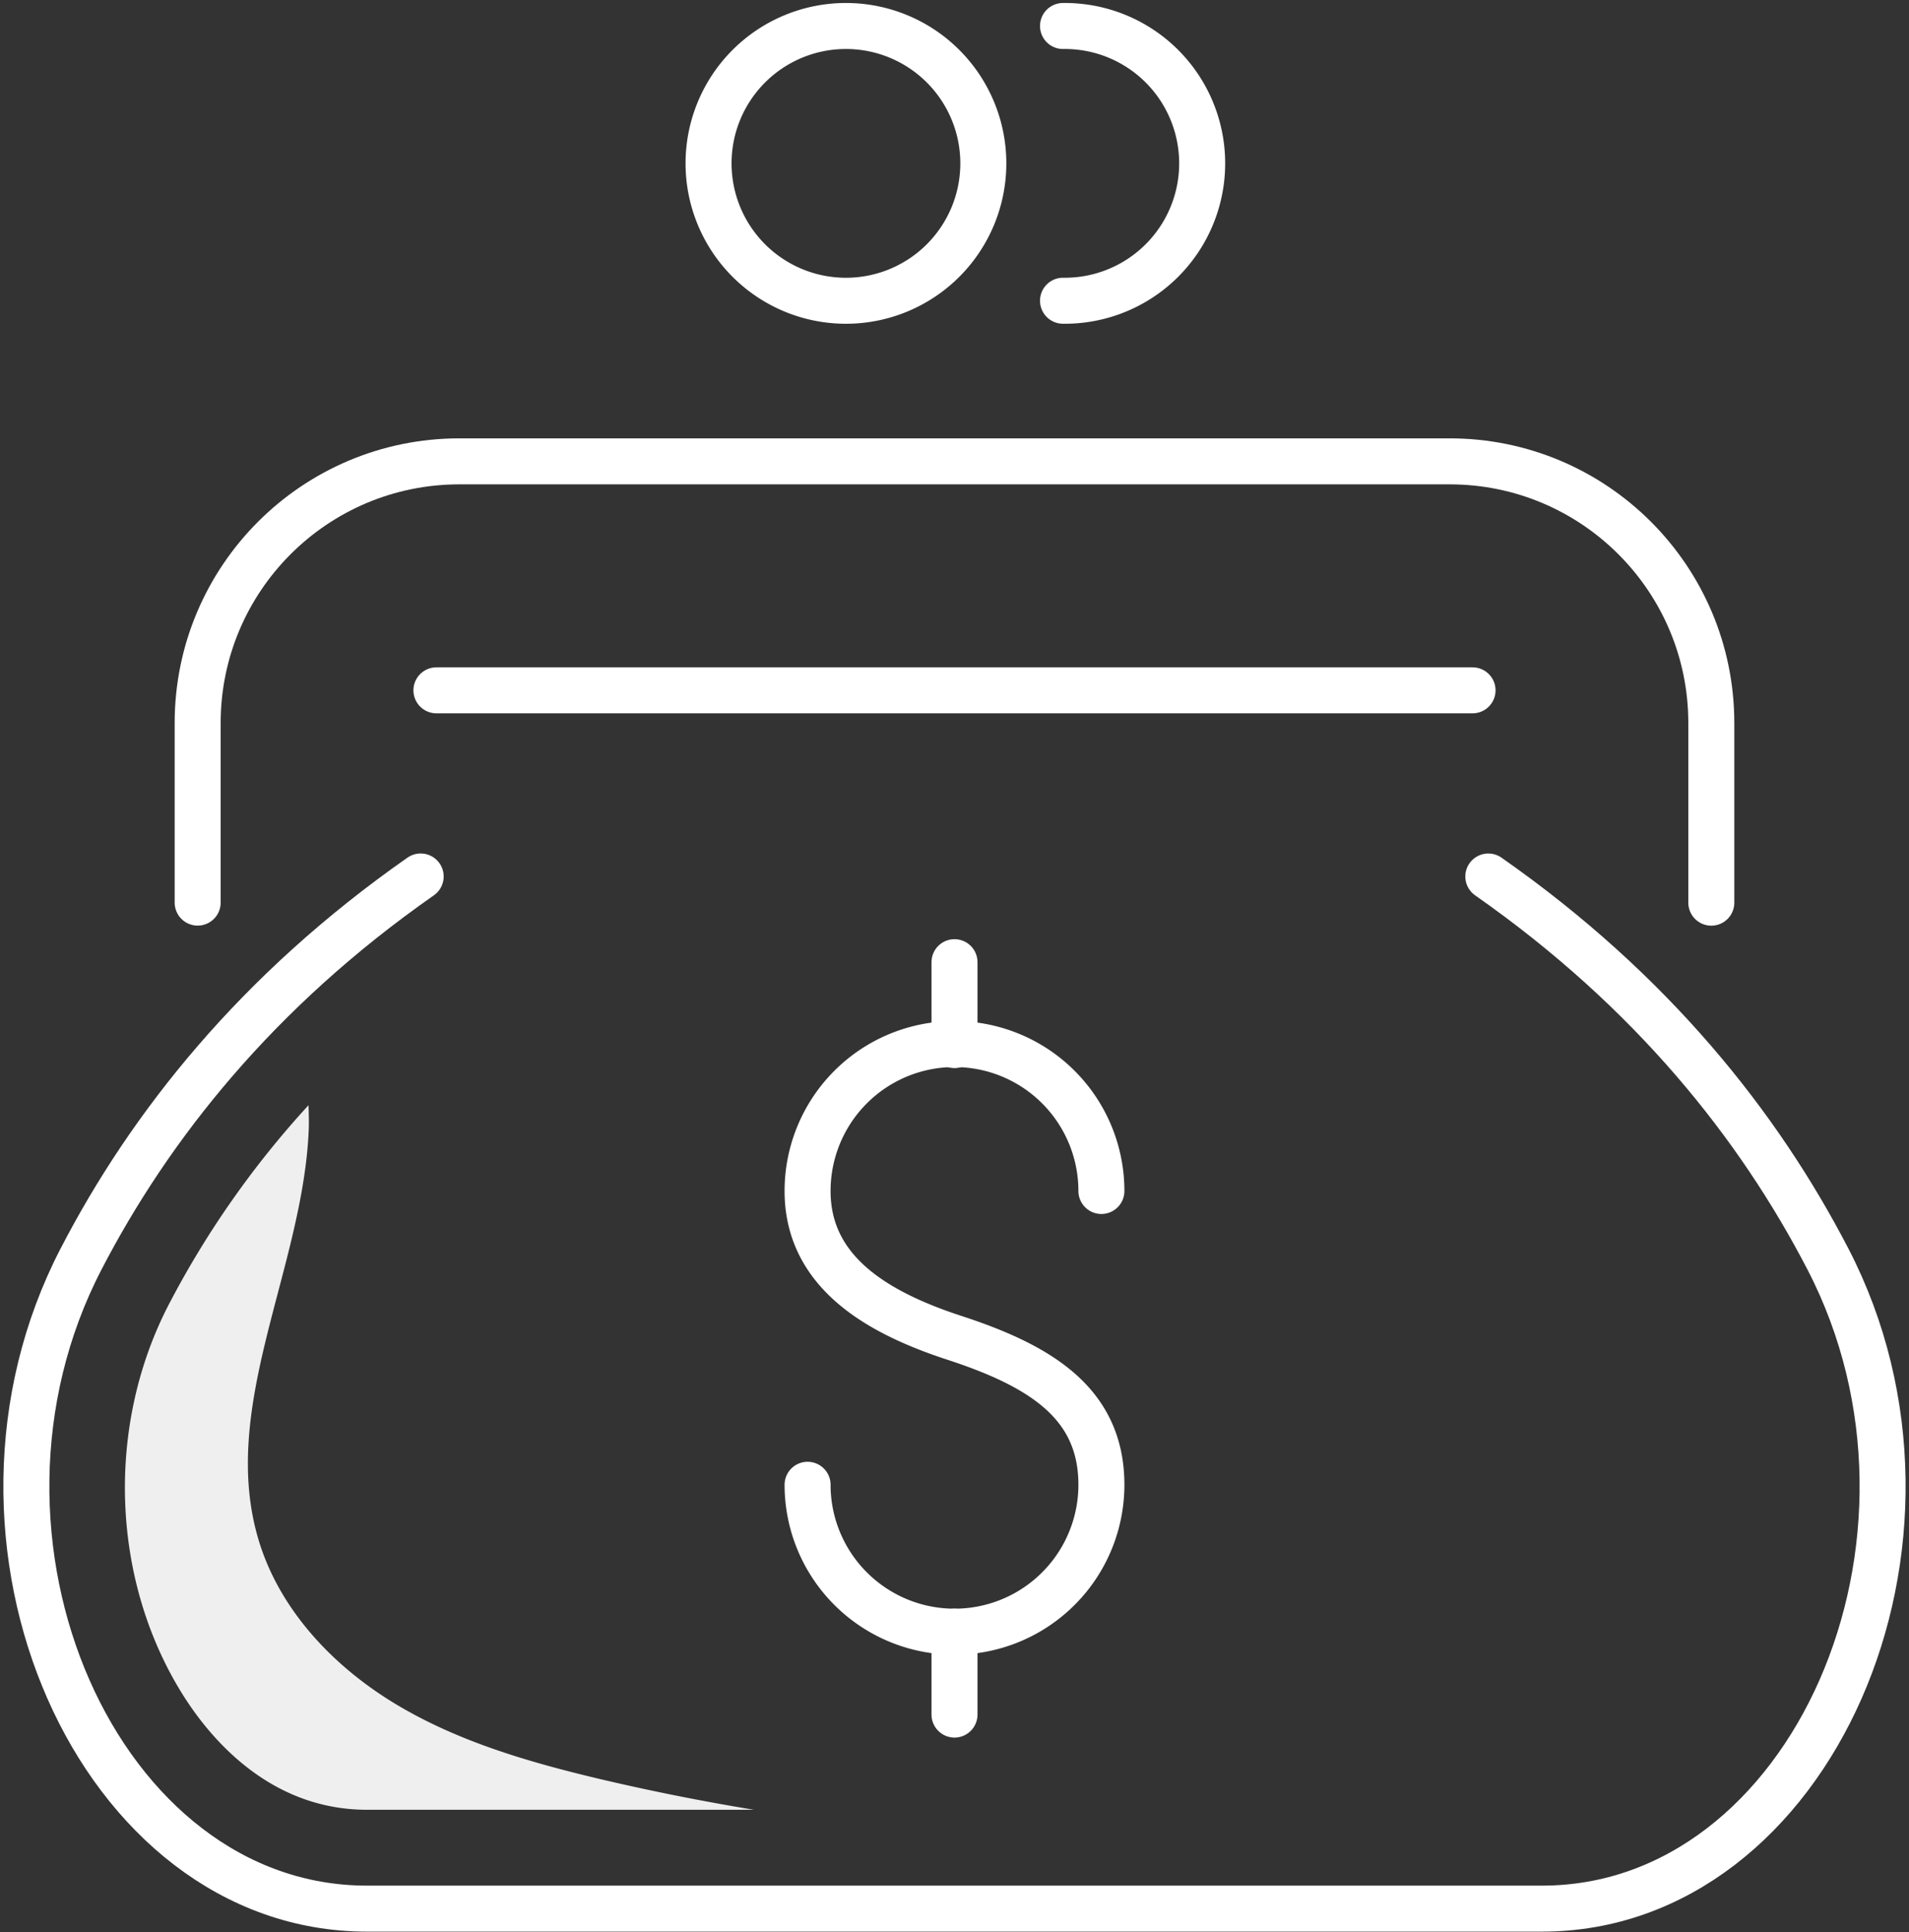
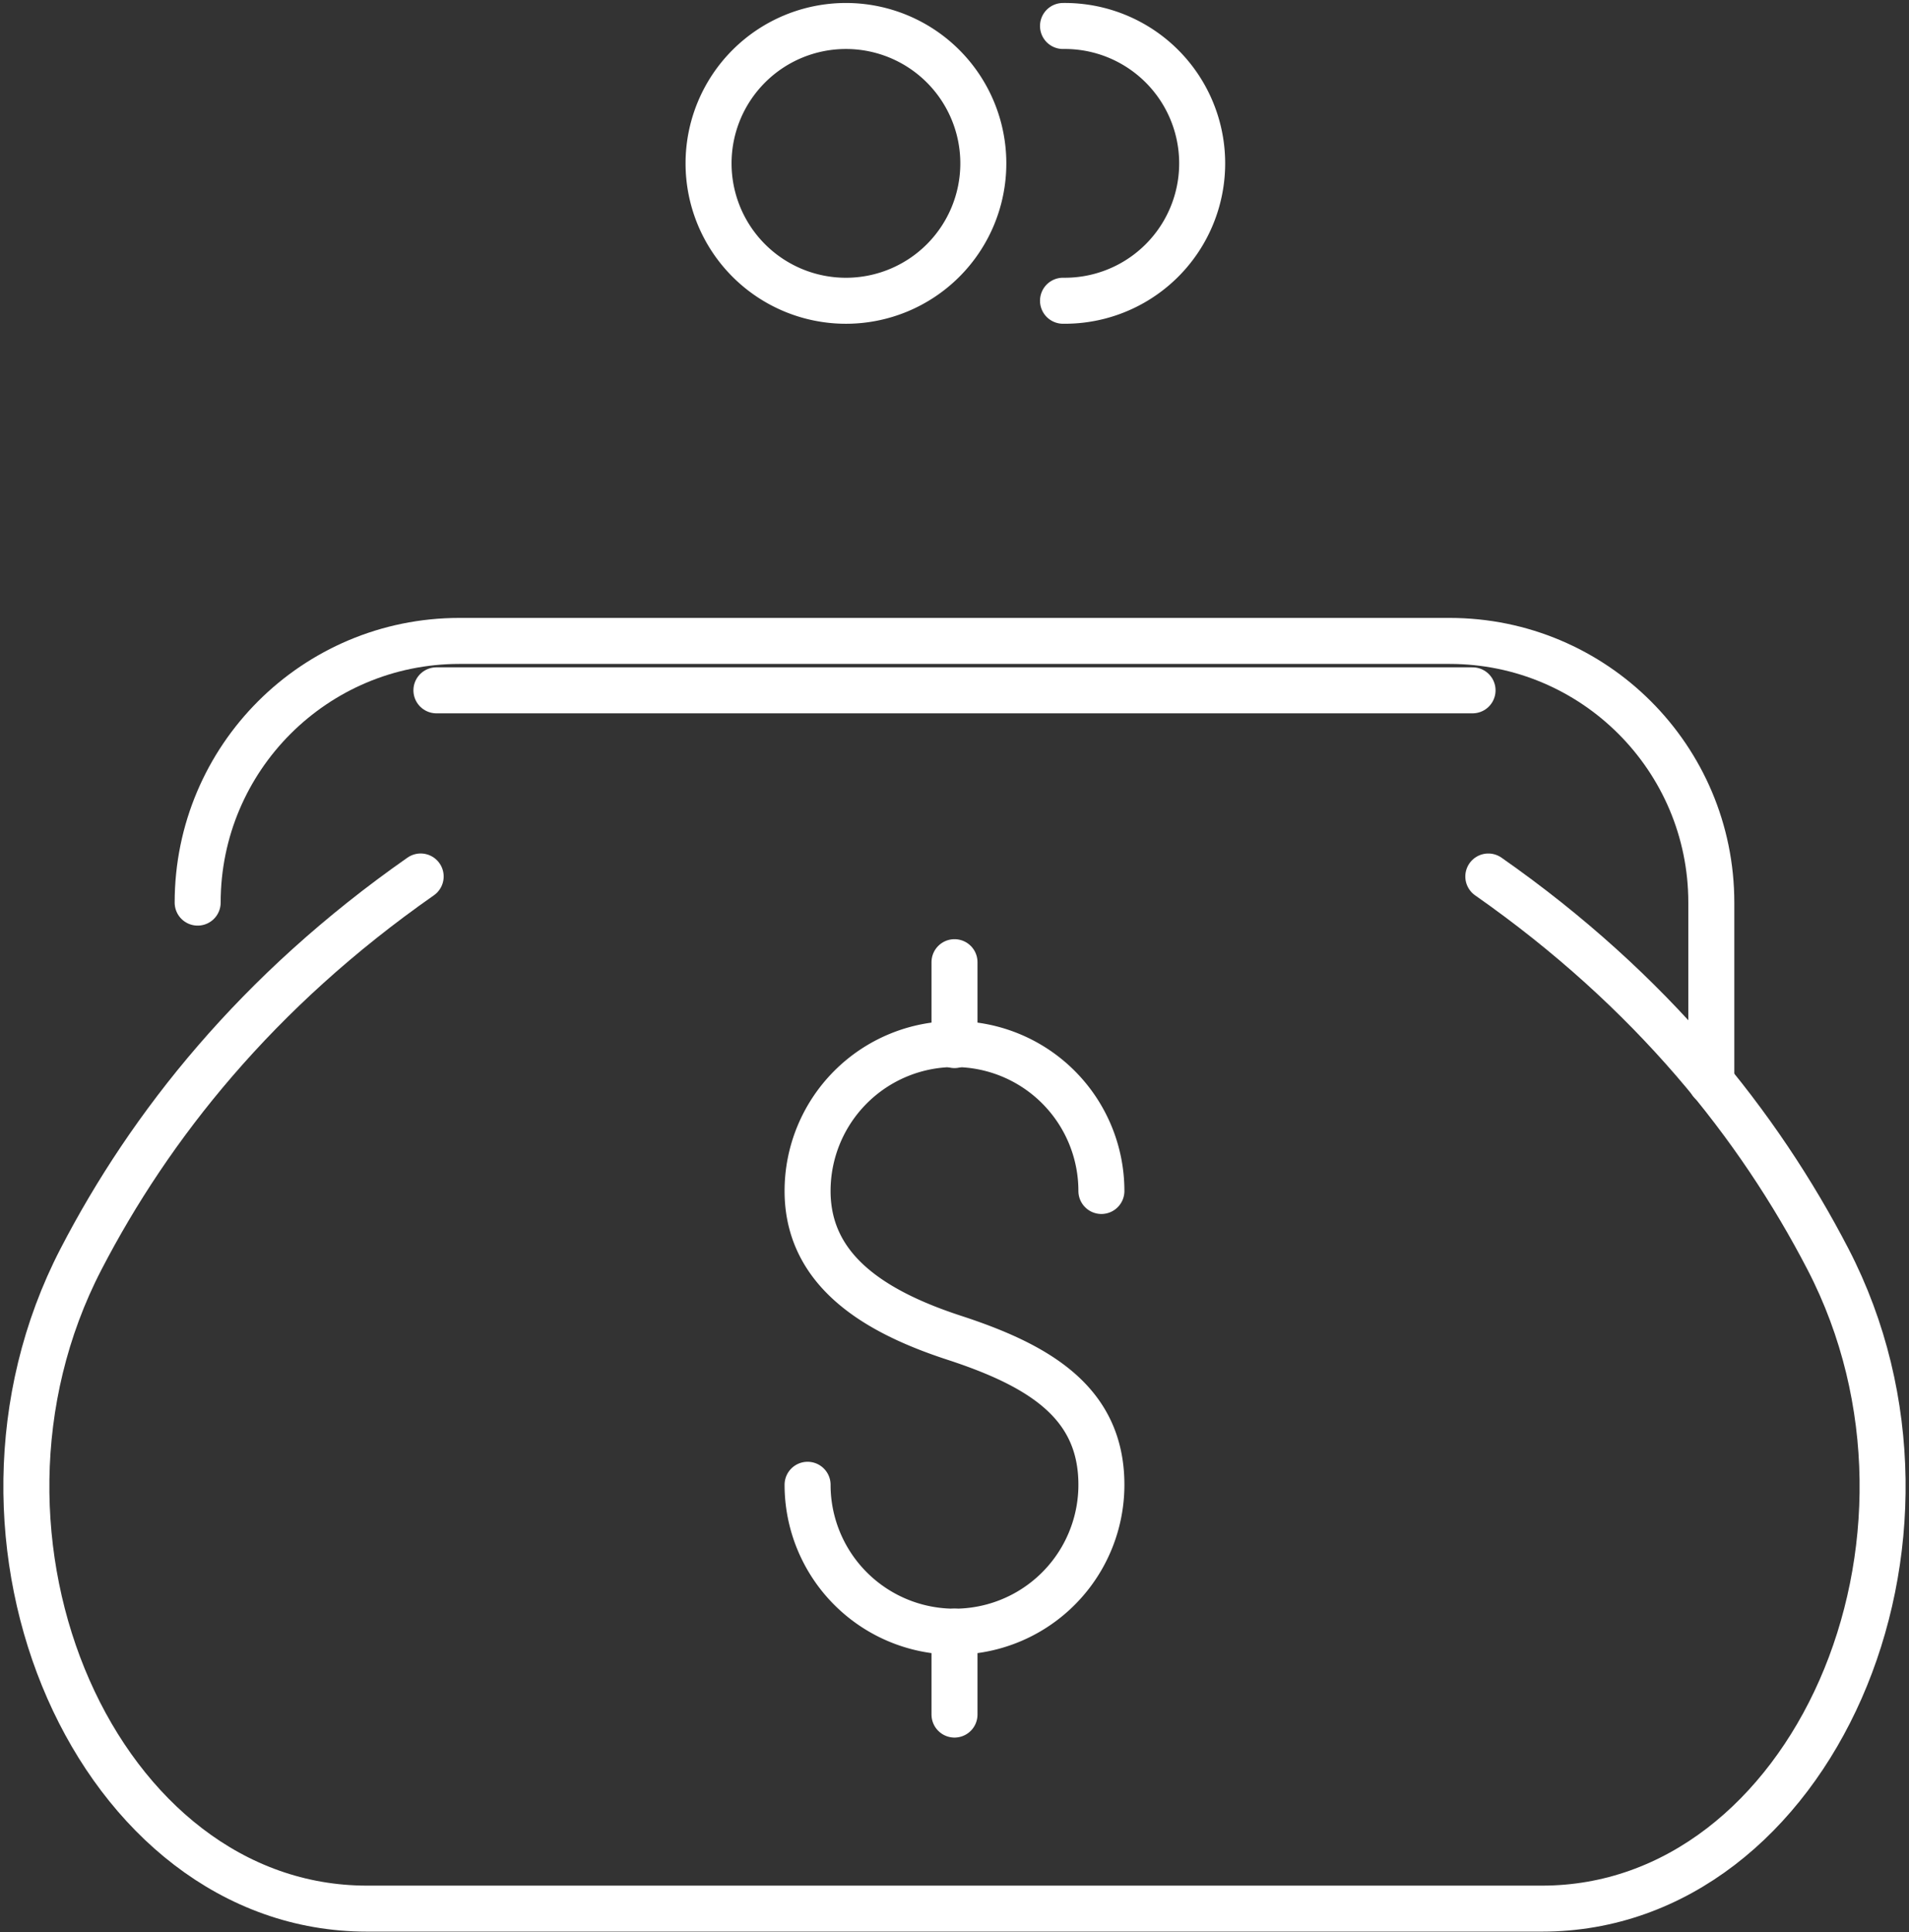
<svg xmlns="http://www.w3.org/2000/svg" width="83" height="84" viewBox="0 0 83 84">
  <rect x="0" y="0" width="83" height="84" fill="#333333" stroke="none" />
  <g>
    <g>
      <g>
        <g>
          <path fill="none" stroke="#fff" stroke-linecap="round" stroke-linejoin="round" stroke-miterlimit="20" stroke-width="2" d="M35.112 64.553a6.387 6.387 0 0 0 6.388 6.386 6.386 6.386 0 0 0 6.387-6.386c0-3.527-2.619-5.157-6.387-6.388-3.353-1.094-6.388-2.859-6.388-6.386a6.387 6.387 0 0 1 12.775 0" />
        </g>
        <g>
          <path fill="none" stroke="#fff" stroke-linecap="round" stroke-linejoin="round" stroke-miterlimit="20" stroke-width="2" d="M41.5 41.832v3.604" />
        </g>
        <g>
          <path fill="none" stroke="#fff" stroke-linecap="round" stroke-linejoin="round" stroke-miterlimit="20" stroke-width="2" d="M41.5 70.939v3.604" />
        </g>
      </g>
      <g>
        <path fill="none" stroke="#fff" stroke-linecap="round" stroke-linejoin="round" stroke-miterlimit="20" stroke-width="2" d="M18.29 38.106C11.177 43.081 6.53 48.936 3.522 54.742-2.804 66.95 4.239 82.98 15.958 82.98h25.541v0h25.542c11.719 0 18.762-16.03 12.436-28.237-3.01-5.807-7.655-11.66-14.768-16.636" />
      </g>
      <g>
-         <path fill="none" stroke="#fff" stroke-linecap="round" stroke-linejoin="round" stroke-miterlimit="20" stroke-width="2" d="M8.594 39.242v0-7.807c0-6.283 5.094-11.377 11.378-11.377h43.055c6.284 0 11.378 5.094 11.378 11.377v7.81" />
+         <path fill="none" stroke="#fff" stroke-linecap="round" stroke-linejoin="round" stroke-miterlimit="20" stroke-width="2" d="M8.594 39.242c0-6.283 5.094-11.377 11.378-11.377h43.055c6.284 0 11.378 5.094 11.378 11.377v7.81" />
      </g>
      <g>
        <g>
          <path fill="none" stroke="#fff" stroke-linecap="round" stroke-linejoin="round" stroke-miterlimit="20" stroke-width="2" d="M30.807 7.103a5.973 5.973 0 1 1 11.946 0 5.973 5.973 0 0 1-11.946 0z" />
        </g>
        <g>
          <path fill="none" stroke="#fff" stroke-linecap="round" stroke-linejoin="round" stroke-miterlimit="20" stroke-width="2" d="M46.218 1.13a5.973 5.973 0 1 1 0 11.945" />
        </g>
      </g>
      <g>
        <path fill="none" stroke="#fff" stroke-linecap="round" stroke-linejoin="round" stroke-miterlimit="20" stroke-width="2" d="M18.975 30.013h45.049" />
      </g>
      <g>
-         <path fill="#efefef" d="M7.839 73.504c1.176 1.934 3.795 5.178 8.12 5.178h16.823a99.784 99.784 0 0 1-6.705-1.338c-3.074-.73-6.154-1.623-8.863-3.251-2.708-1.628-5.037-4.075-5.958-7.097-1.77-5.814 1.928-11.834 2.168-17.907.013-.346 0-.692-.01-1.039a40.355 40.355 0 0 0-6.078 8.67c-2.711 5.233-2.515 11.821.503 16.784z" />
-       </g>
+         </g>
    </g>
  </g>
</svg>